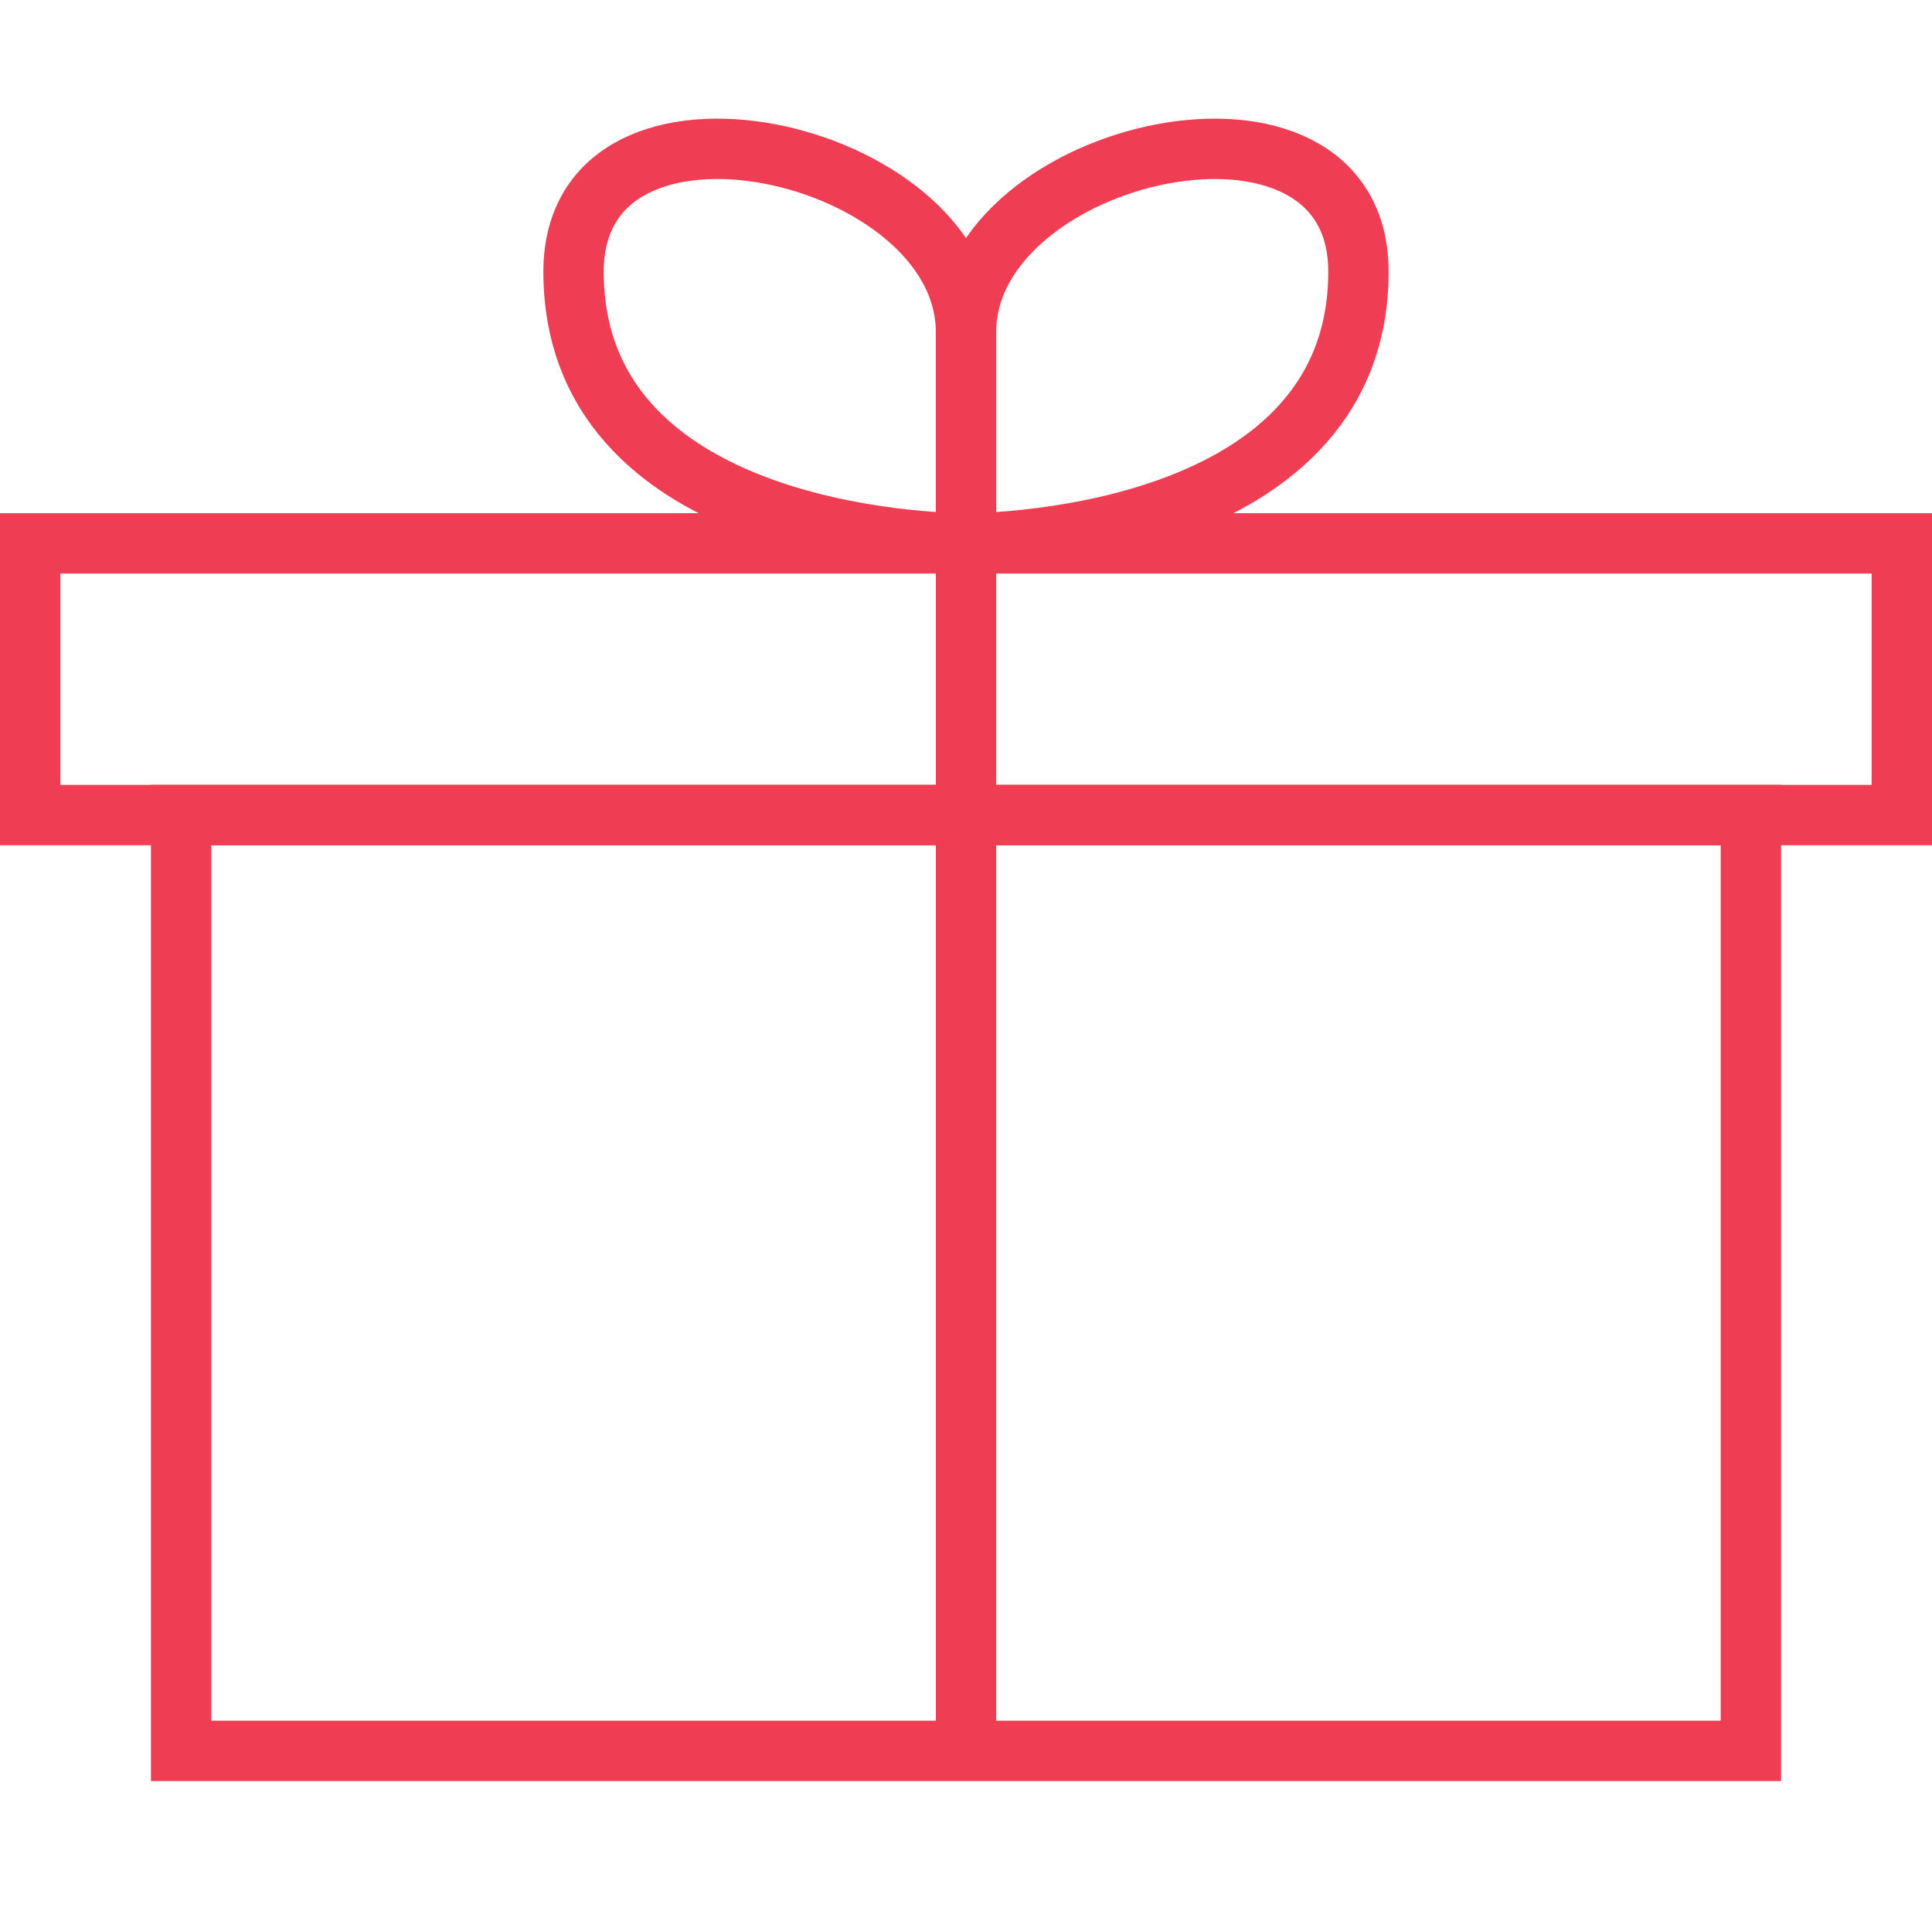
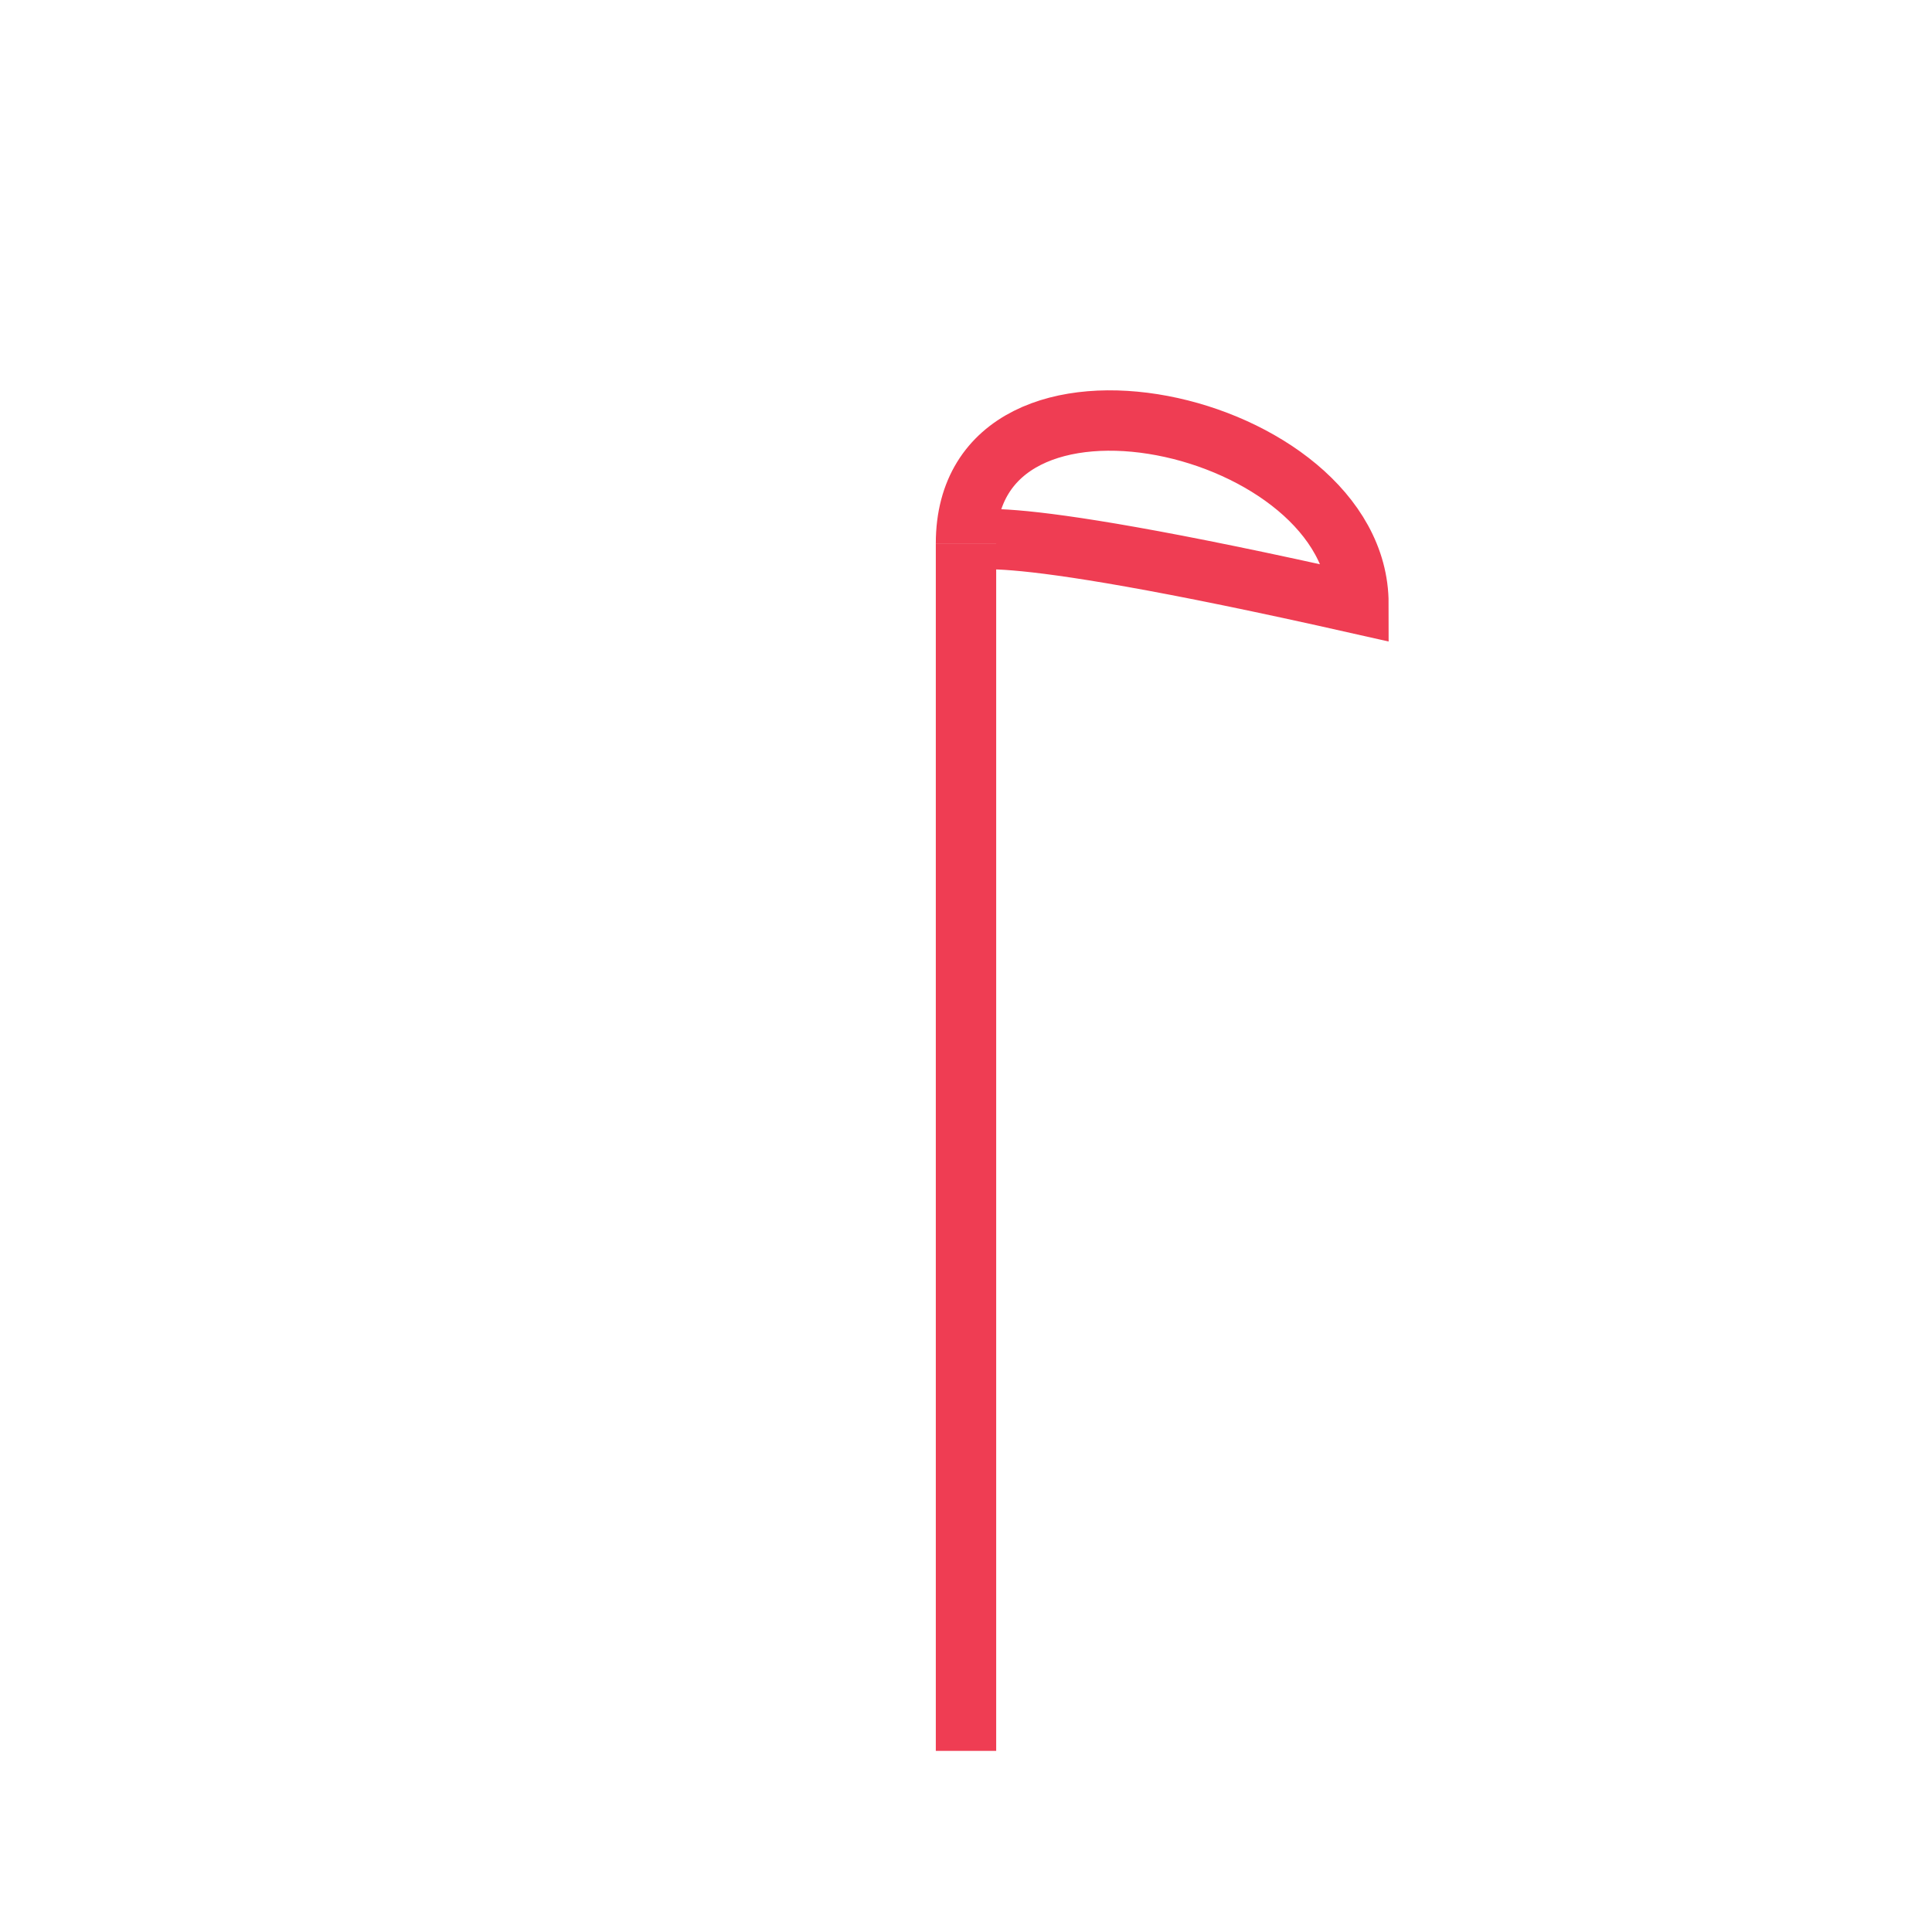
<svg xmlns="http://www.w3.org/2000/svg" xml:space="preserve" width="63" viewBox="0 0 64 64" id="Layer_1" height="63">
-   <rect y="18" x="1" width="62" stroke-width="2" stroke-miterlimit="10" stroke="#ef3d53" height="9" fill="none" />
-   <rect y="27" x="6" width="52" stroke-width="2" stroke-miterlimit="10" stroke="#ef3d53" height="31" fill="none" />
  <line y2="18" y1="58" x2="32" x1="32" stroke-width="2" stroke-miterlimit="10" stroke="#ef3d53" fill="none" />
-   <path stroke-width="2" stroke-miterlimit="10" stroke="#ef3d53" fill="none" d="M32,18c0,0-13,0.101-13-9c0-7,13-4.068,13,2  C32,17.067,32,18,32,18z" />
-   <path stroke-width="2" stroke-miterlimit="10" stroke="#ef3d53" fill="none" d="M32,18c0,0,13,0.101,13-9c0-7-13-4.068-13,2  C32,17.067,32,18,32,18z" />
+   <path stroke-width="2" stroke-miterlimit="10" stroke="#ef3d53" fill="none" d="M32,18c0-7,13-4.068,13,2  C32,17.067,32,18,32,18z" />
</svg>